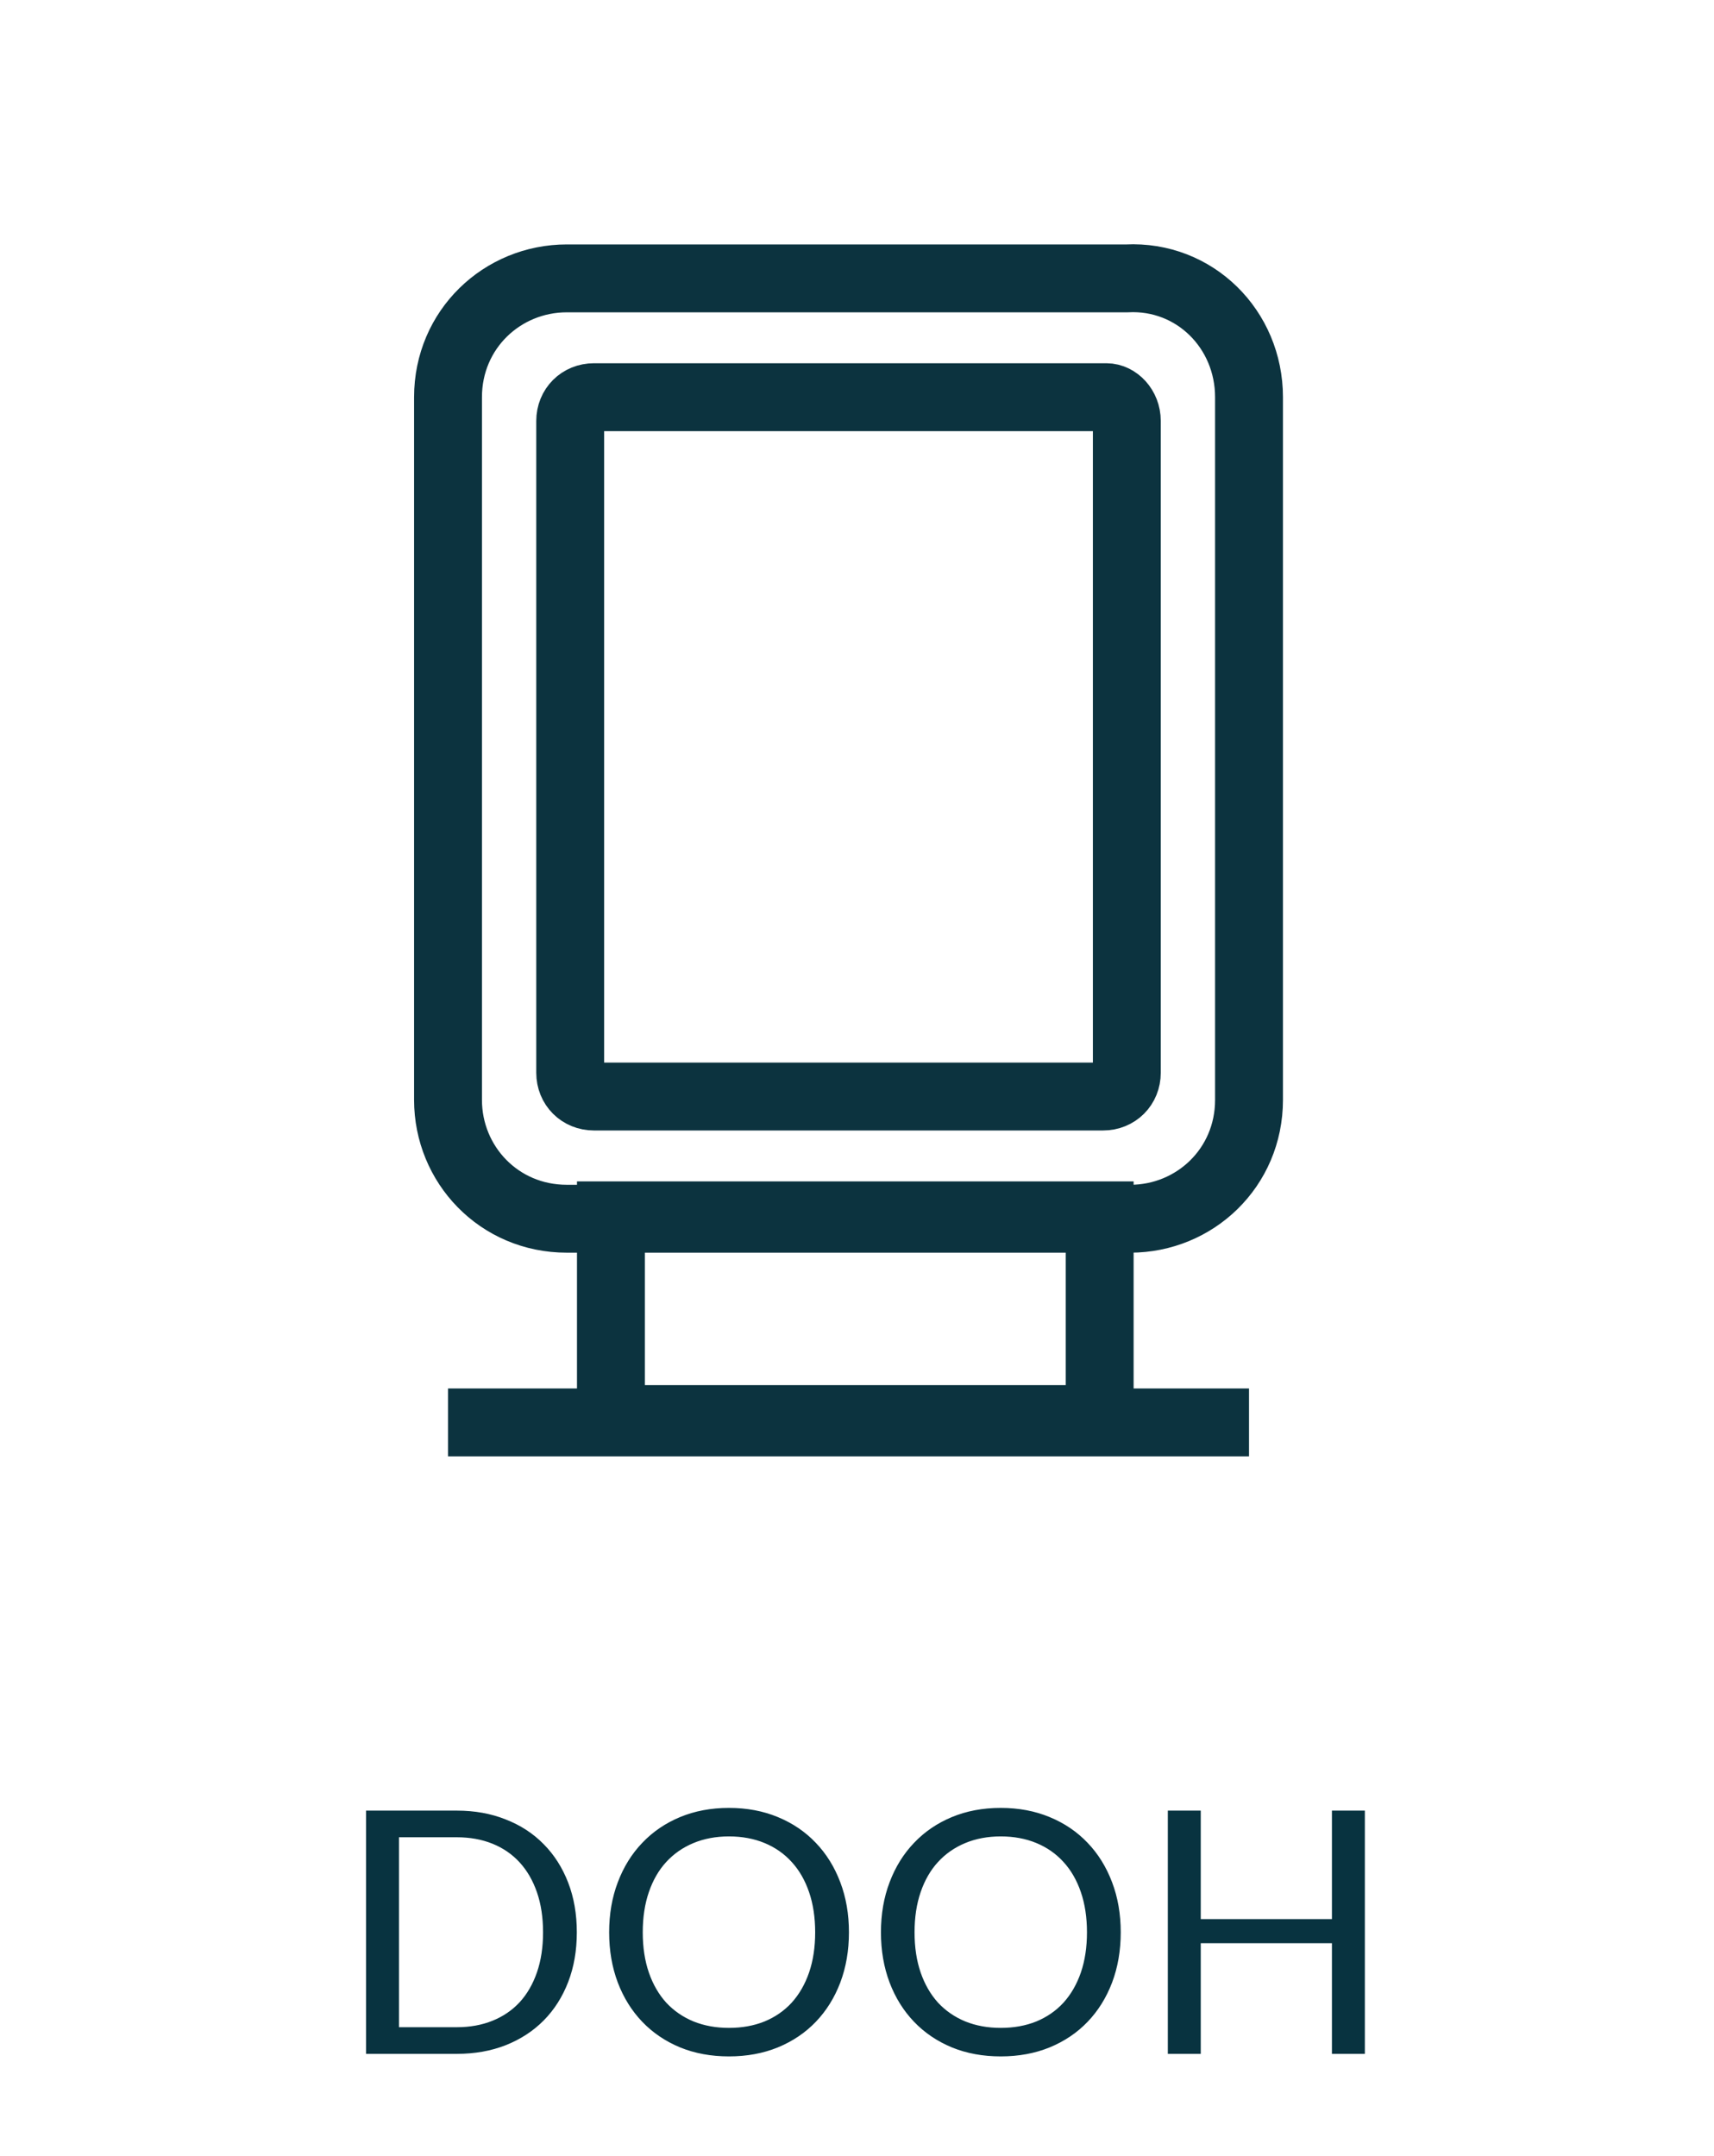
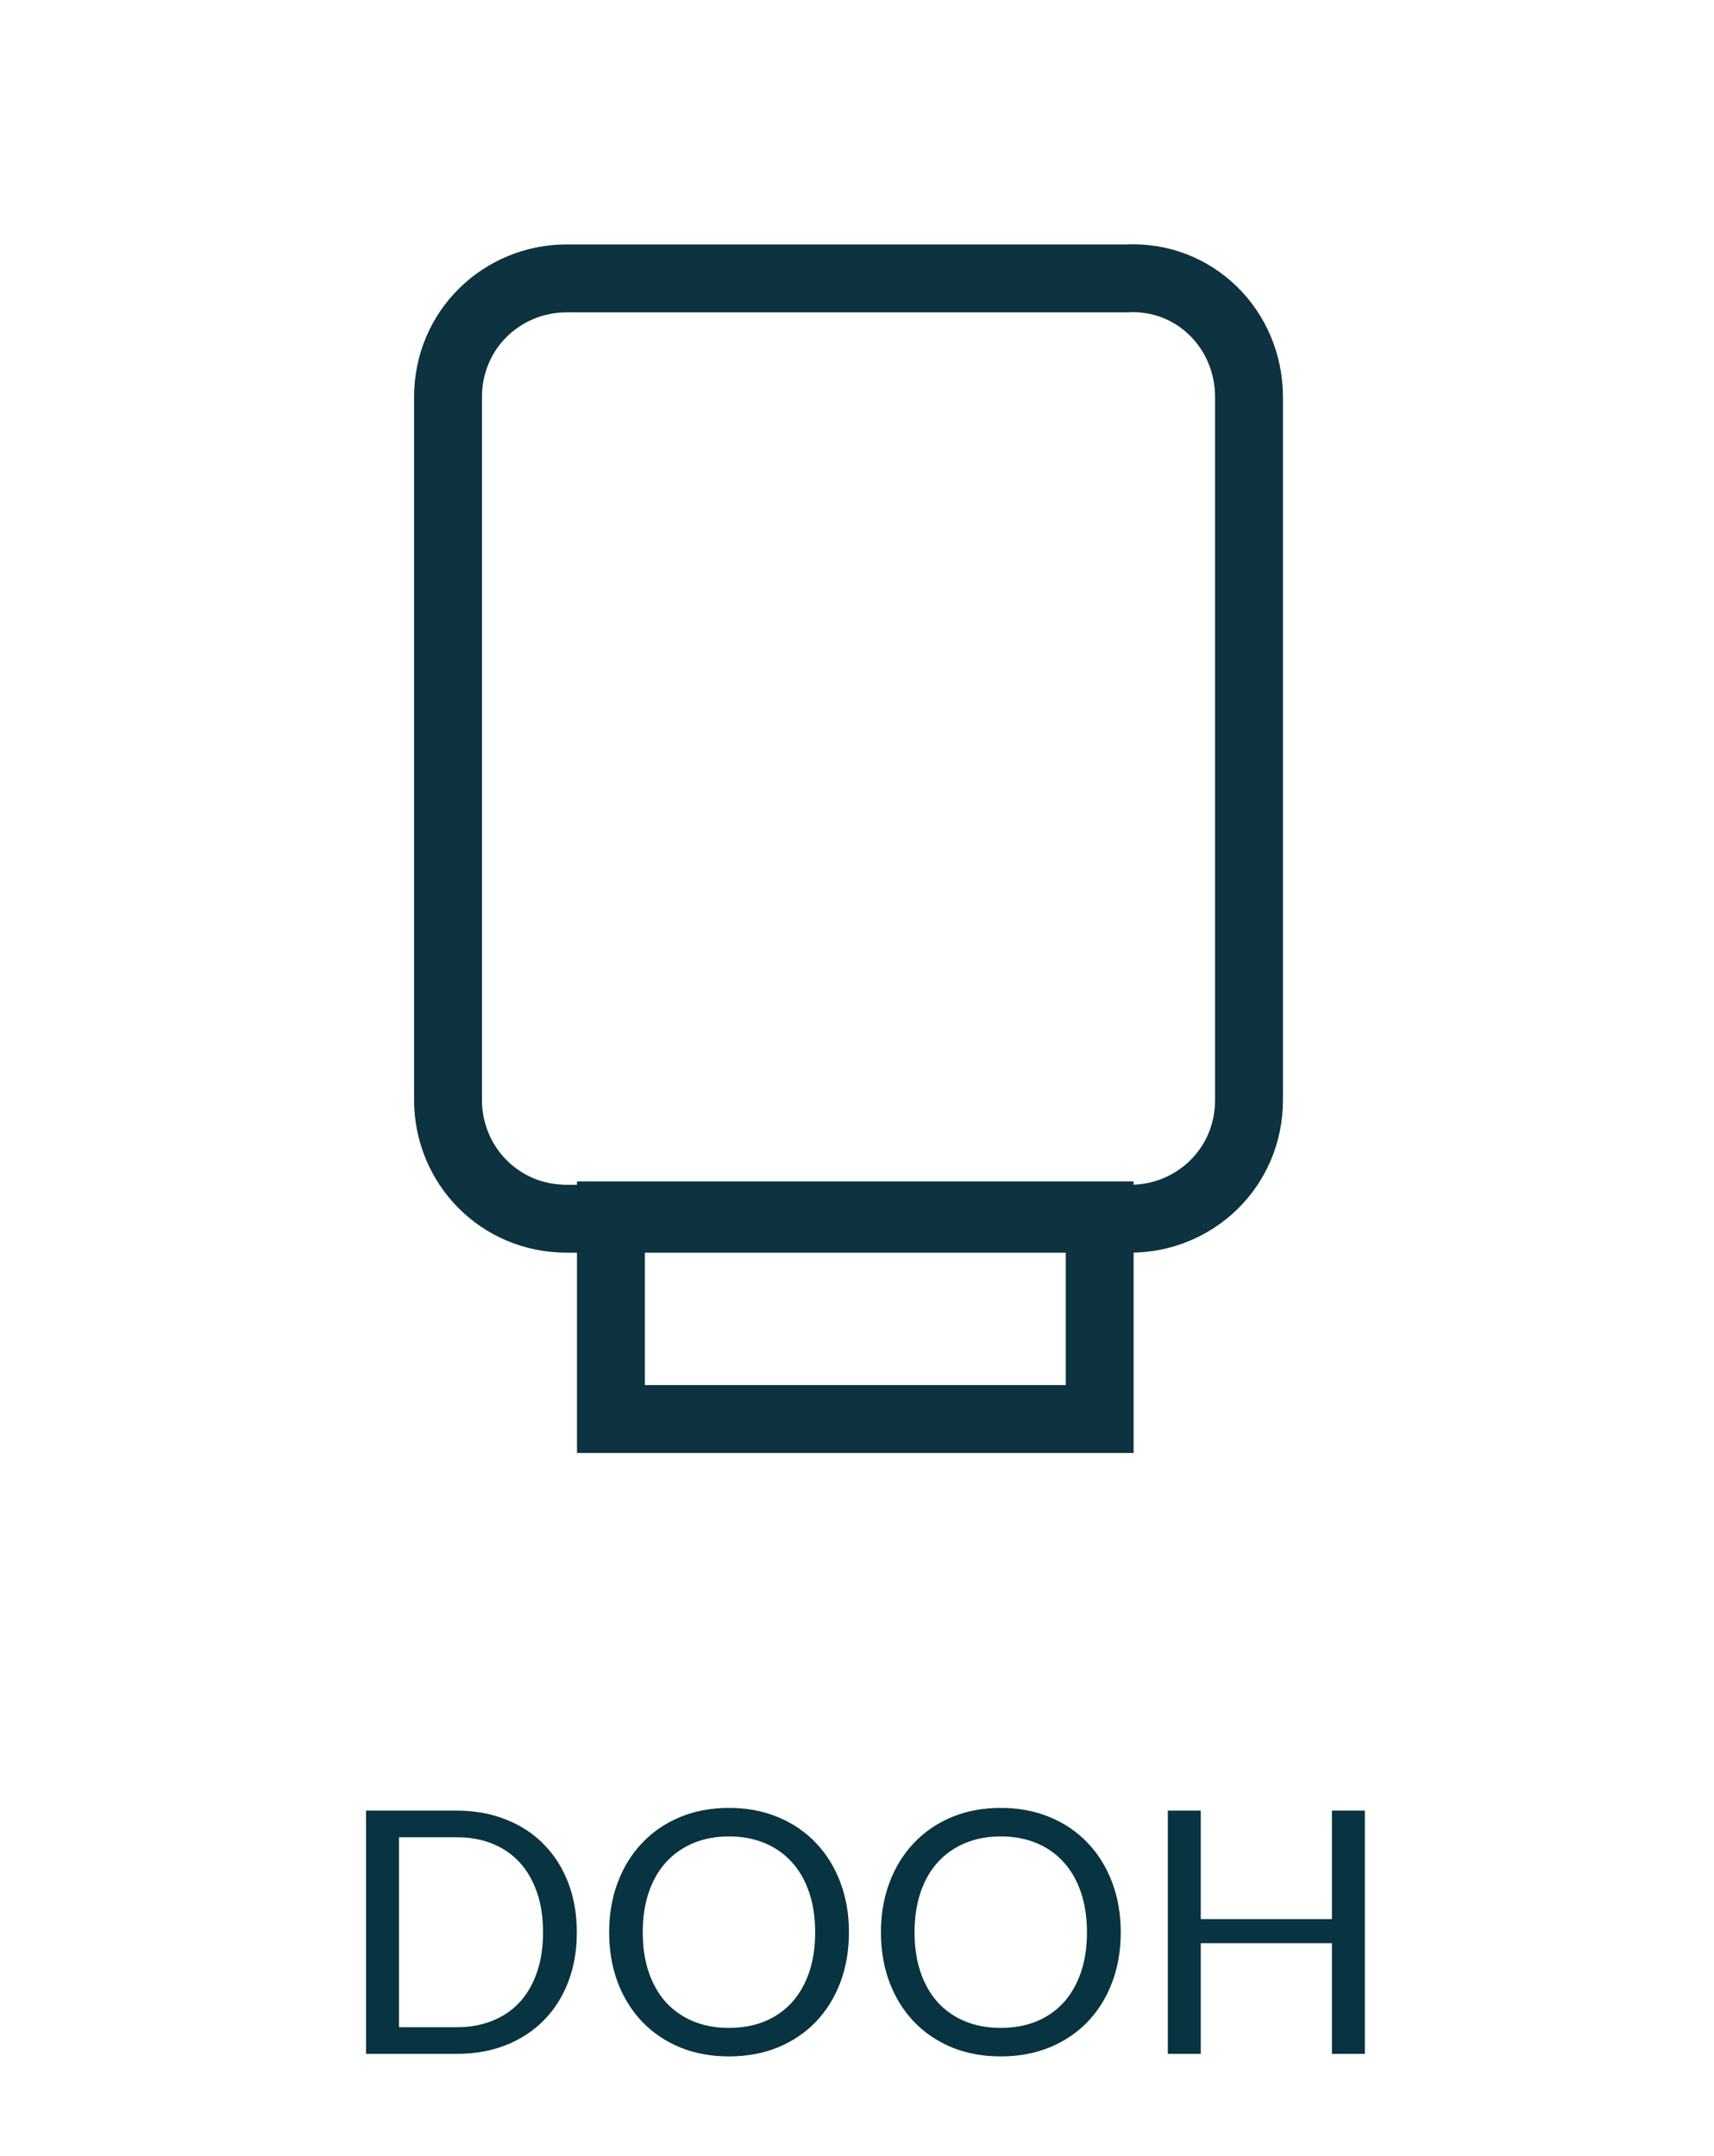
<svg xmlns="http://www.w3.org/2000/svg" width="101" height="127" viewBox="0 0 101 127" fill="none">
  <path d="M33.99 113.84C33.99 114.913 33.82 115.89 33.48 116.77C33.14 117.65 32.66 118.403 32.04 119.03C31.42 119.657 30.674 120.143 29.8 120.49C28.934 120.83 27.974 121 26.92 121H21.57V106.67H26.92C27.974 106.67 28.934 106.843 29.8 107.19C30.674 107.53 31.42 108.017 32.04 108.65C32.66 109.277 33.14 110.03 33.48 110.91C33.82 111.79 33.99 112.767 33.99 113.84ZM32 113.84C32 112.96 31.88 112.173 31.64 111.48C31.4 110.787 31.06 110.2 30.62 109.72C30.18 109.24 29.647 108.873 29.02 108.62C28.394 108.367 27.694 108.24 26.92 108.24H23.51V119.43H26.92C27.694 119.43 28.394 119.303 29.02 119.05C29.647 118.797 30.18 118.433 30.62 117.96C31.06 117.48 31.4 116.893 31.64 116.2C31.88 115.507 32 114.72 32 113.84ZM50.025 113.84C50.025 114.913 49.855 115.9 49.515 116.8C49.175 117.693 48.695 118.463 48.075 119.11C47.455 119.757 46.708 120.26 45.835 120.62C44.968 120.973 44.008 121.15 42.955 121.15C41.902 121.15 40.942 120.973 40.075 120.62C39.208 120.26 38.465 119.757 37.845 119.11C37.225 118.463 36.745 117.693 36.405 116.8C36.065 115.9 35.895 114.913 35.895 113.84C35.895 112.767 36.065 111.783 36.405 110.89C36.745 109.99 37.225 109.217 37.845 108.57C38.465 107.917 39.208 107.41 40.075 107.05C40.942 106.69 41.902 106.51 42.955 106.51C44.008 106.51 44.968 106.69 45.835 107.05C46.708 107.41 47.455 107.917 48.075 108.57C48.695 109.217 49.175 109.99 49.515 110.89C49.855 111.783 50.025 112.767 50.025 113.84ZM48.035 113.84C48.035 112.96 47.915 112.17 47.675 111.47C47.435 110.77 47.095 110.18 46.655 109.7C46.215 109.213 45.682 108.84 45.055 108.58C44.428 108.32 43.728 108.19 42.955 108.19C42.188 108.19 41.492 108.32 40.865 108.58C40.238 108.84 39.702 109.213 39.255 109.7C38.815 110.18 38.475 110.77 38.235 111.47C37.995 112.17 37.875 112.96 37.875 113.84C37.875 114.72 37.995 115.51 38.235 116.21C38.475 116.903 38.815 117.493 39.255 117.98C39.702 118.46 40.238 118.83 40.865 119.09C41.492 119.343 42.188 119.47 42.955 119.47C43.728 119.47 44.428 119.343 45.055 119.09C45.682 118.83 46.215 118.46 46.655 117.98C47.095 117.493 47.435 116.903 47.675 116.21C47.915 115.51 48.035 114.72 48.035 113.84ZM66.041 113.84C66.041 114.913 65.871 115.9 65.531 116.8C65.191 117.693 64.711 118.463 64.091 119.11C63.471 119.757 62.724 120.26 61.851 120.62C60.984 120.973 60.024 121.15 58.971 121.15C57.917 121.15 56.957 120.973 56.091 120.62C55.224 120.26 54.481 119.757 53.861 119.11C53.241 118.463 52.761 117.693 52.421 116.8C52.081 115.9 51.911 114.913 51.911 113.84C51.911 112.767 52.081 111.783 52.421 110.89C52.761 109.99 53.241 109.217 53.861 108.57C54.481 107.917 55.224 107.41 56.091 107.05C56.957 106.69 57.917 106.51 58.971 106.51C60.024 106.51 60.984 106.69 61.851 107.05C62.724 107.41 63.471 107.917 64.091 108.57C64.711 109.217 65.191 109.99 65.531 110.89C65.871 111.783 66.041 112.767 66.041 113.84ZM64.051 113.84C64.051 112.96 63.931 112.17 63.691 111.47C63.451 110.77 63.111 110.18 62.671 109.7C62.231 109.213 61.697 108.84 61.071 108.58C60.444 108.32 59.744 108.19 58.971 108.19C58.204 108.19 57.507 108.32 56.881 108.58C56.254 108.84 55.717 109.213 55.271 109.7C54.831 110.18 54.491 110.77 54.251 111.47C54.011 112.17 53.891 112.96 53.891 113.84C53.891 114.72 54.011 115.51 54.251 116.21C54.491 116.903 54.831 117.493 55.271 117.98C55.717 118.46 56.254 118.83 56.881 119.09C57.507 119.343 58.204 119.47 58.971 119.47C59.744 119.47 60.444 119.343 61.071 119.09C61.697 118.83 62.231 118.46 62.671 117.98C63.111 117.493 63.451 116.903 63.691 116.21C63.931 115.51 64.051 114.72 64.051 113.84ZM80.426 106.67V121H78.486V114.48H70.756V121H68.816V106.67H70.756V113.06H78.486V106.67H80.426Z" fill="#083340" />
  <path d="M64.8 71.6H36V83.6H64.8V71.6Z" stroke="#0C333F" stroke-width="4" stroke-miterlimit="10" />
  <path d="M73.6 23.4V64.8C73.6 68.8 70.4 71.8 66.6 71.8H33.4C29.4 71.8 26.4 68.6 26.4 64.8V23.4C26.4 19.4 29.6 16.4 33.4 16.4H66.4C70.4 16.2 73.6 19.4 73.6 23.4Z" stroke="#0C333F" stroke-width="4" stroke-miterlimit="10" />
-   <path d="M66.4 24.8V63.2C66.4 64 65.8 64.6 65 64.6H35C34.2 64.6 33.6 64 33.6 63.2V24.8C33.6 24 34.2 23.4 35 23.4H65.2C65.8 23.4 66.4 24 66.4 24.8Z" stroke="#0C333F" stroke-width="4" stroke-miterlimit="10" />
-   <path d="M26.4 83.8H73.6" stroke="#0C333F" stroke-width="4" stroke-miterlimit="10" />
</svg>